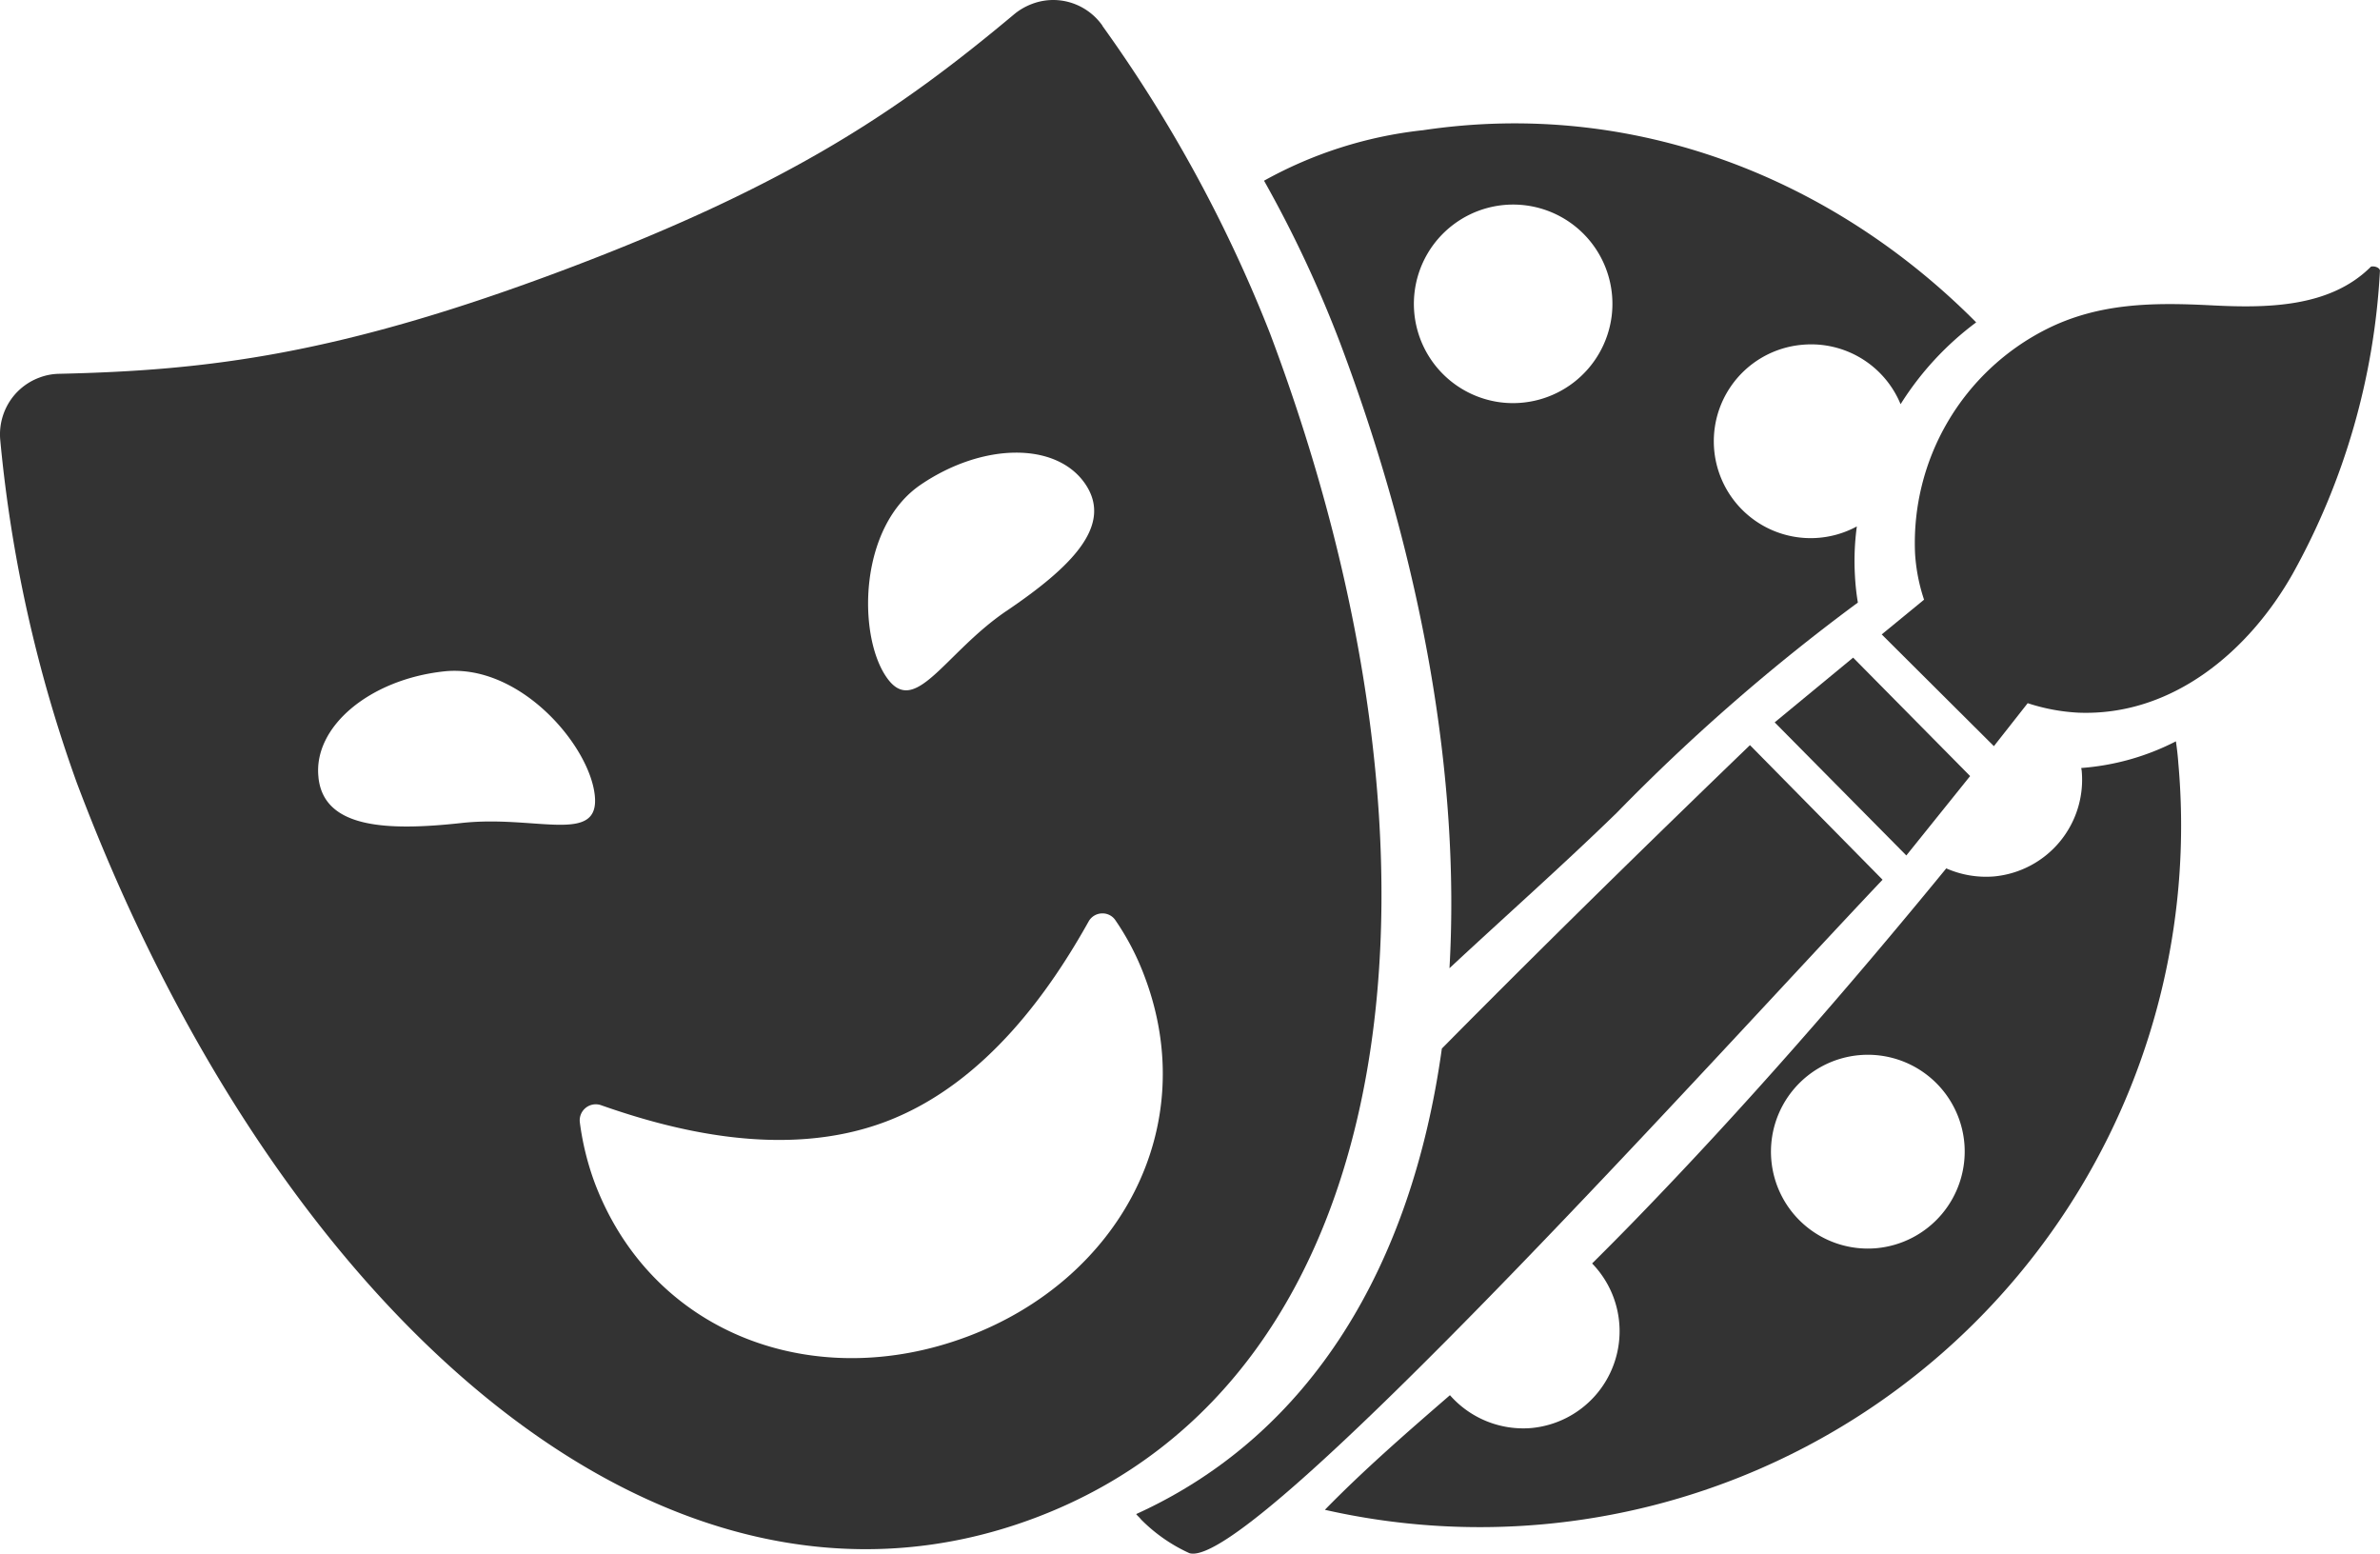
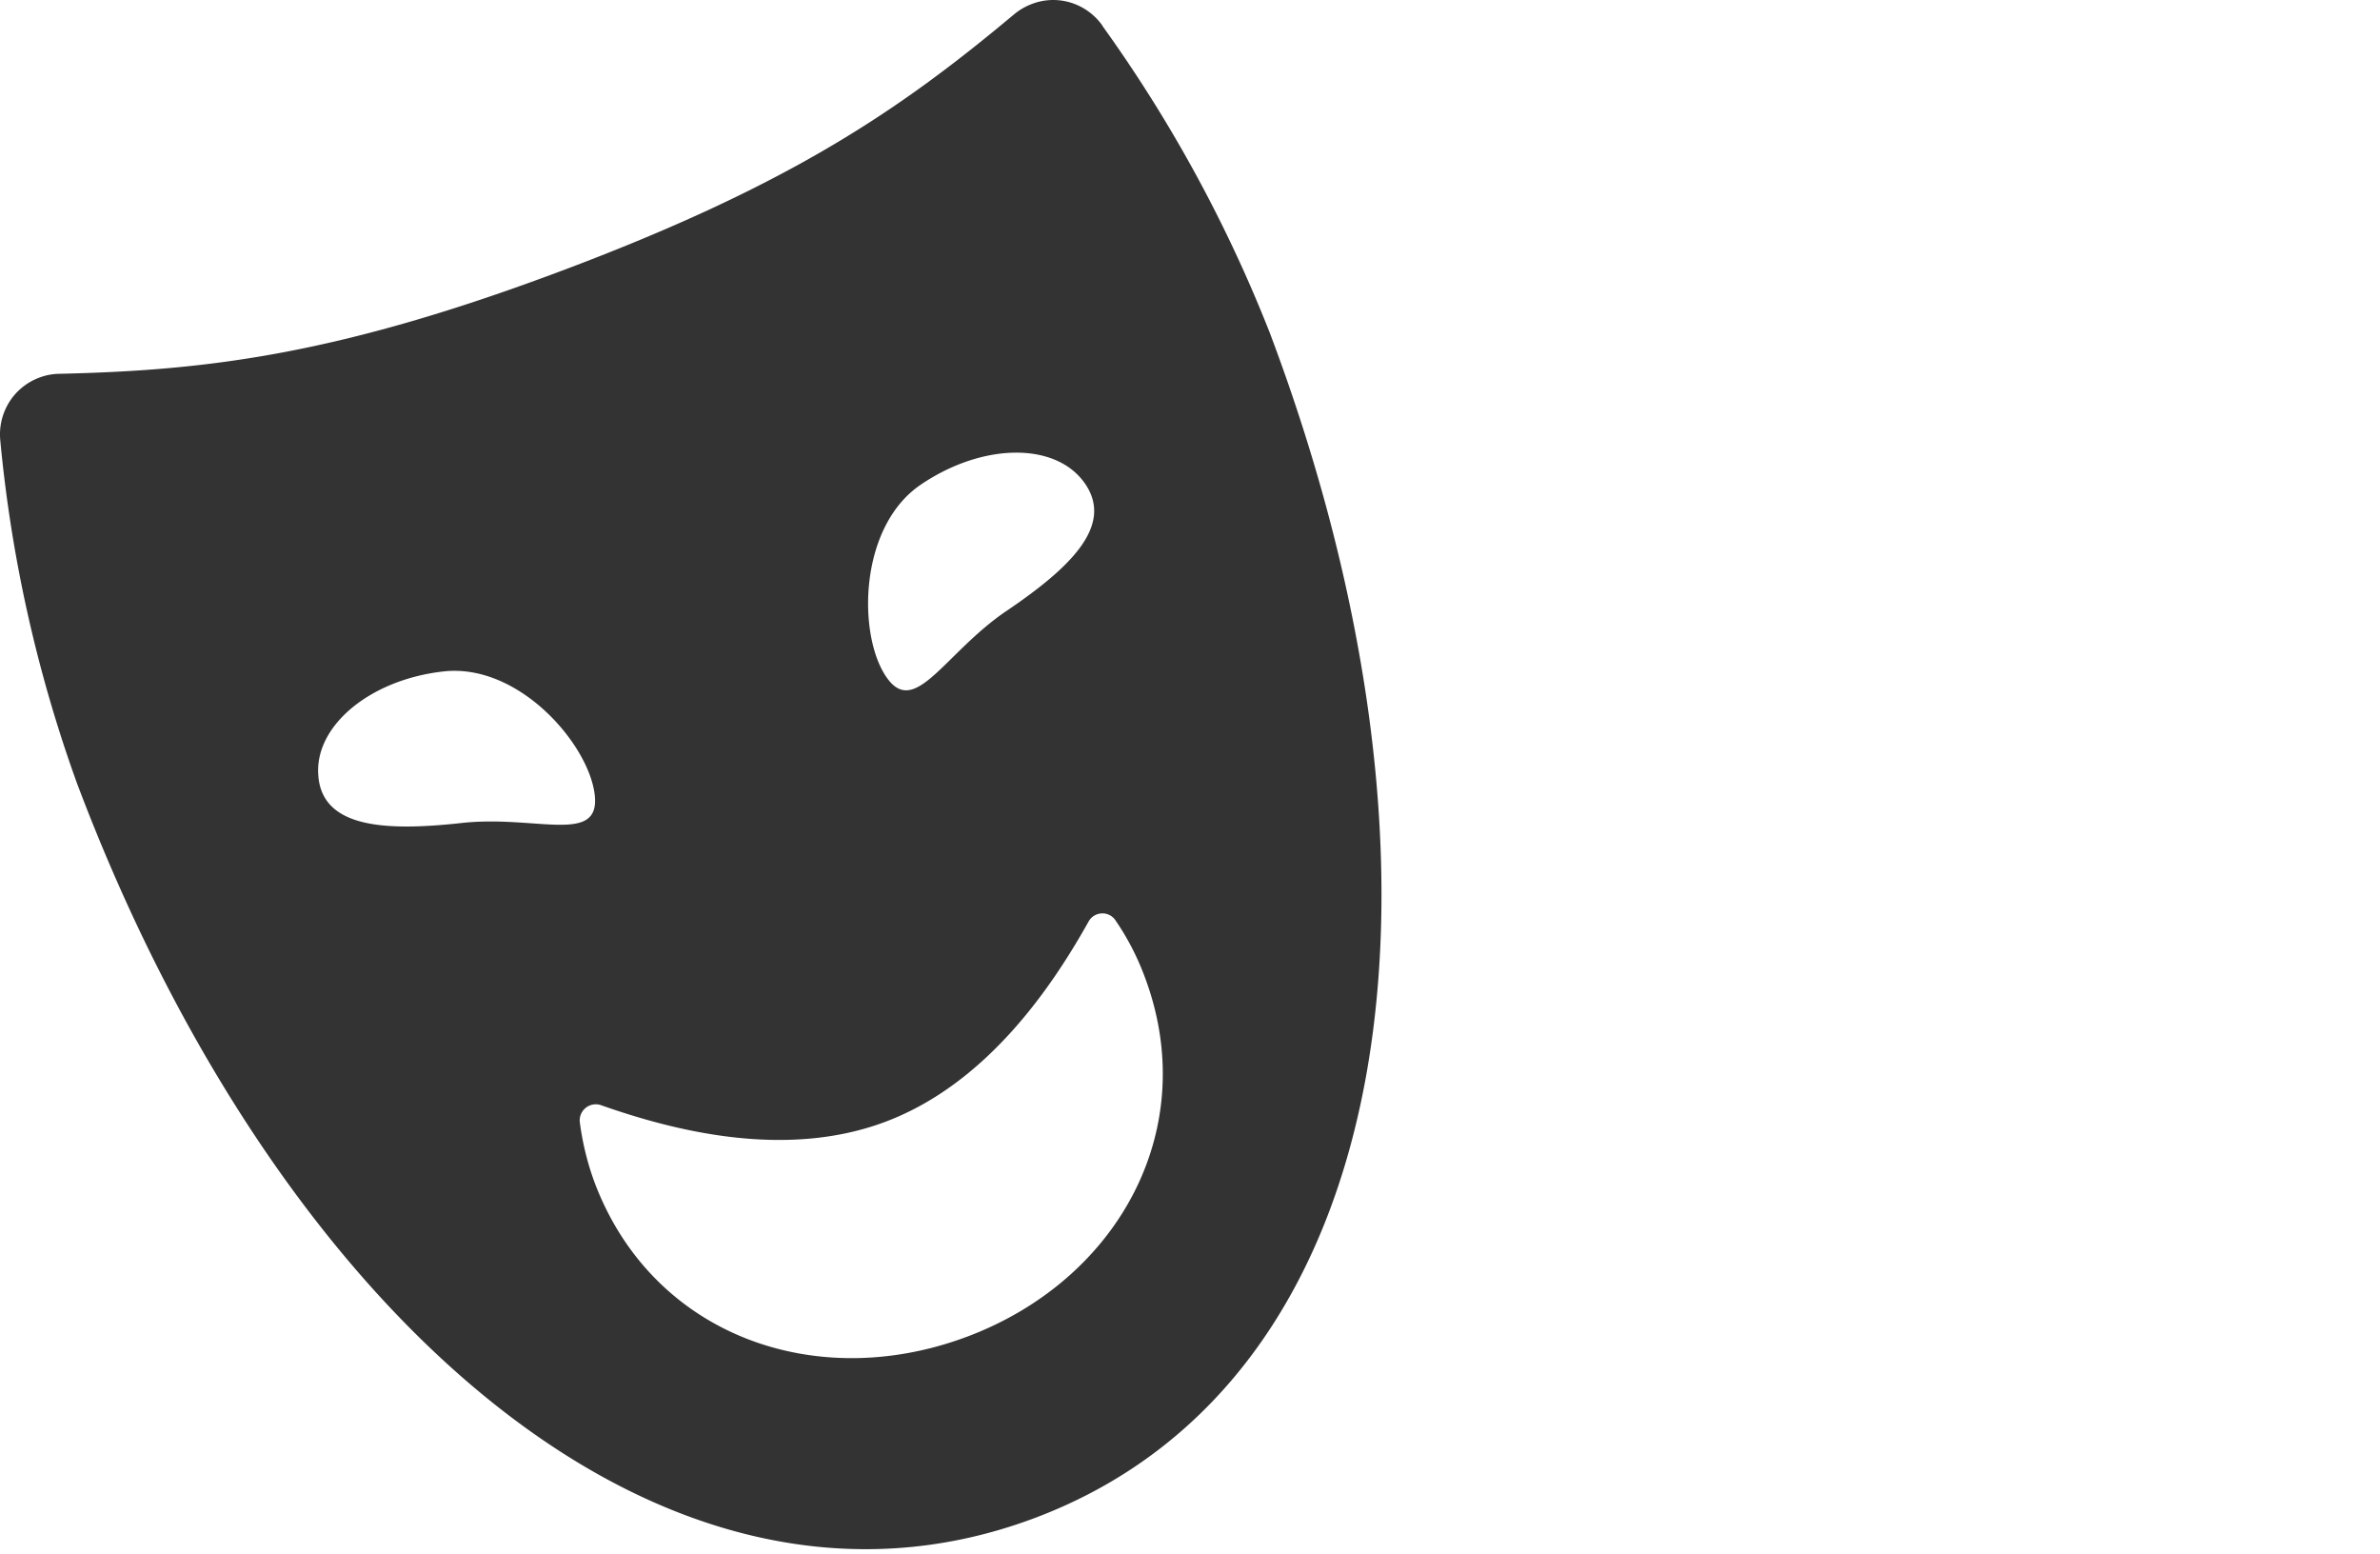
<svg xmlns="http://www.w3.org/2000/svg" width="135.584" height="88.485" viewBox="0 0 135.584 88.485">
  <g id="np_arts_1497592_FFFFFF" transform="translate(0.116 -17.38)">
-     <path id="Path_5404" data-name="Path 5404" d="M79.009,45.039l6.665,6.745L82.04,56.306l-7.5-7.58Z" transform="translate(26.444 9.797)" fill="#333" />
-     <path id="Path_5405" data-name="Path 5405" d="M85.433,55.908l-6.39-6.364,2.412-1.978a10.3,10.3,0,0,1-.513-2.629,13.642,13.642,0,0,1,7.5-12.786c2.978-1.492,6.068-1.518,9.315-1.354,3.142.164,6.8.164,9.157-2.2.19-.053.487.053.513.217a39.811,39.811,0,0,1-4.957,17.25C99.98,50.485,95.6,54.22,90.231,54a11.054,11.054,0,0,1-2.872-.54Z" transform="translate(28.039 3.97)" fill="#333" />
-     <path id="Path_5406" data-name="Path 5406" d="M104.237,49.807c-.026-.407-.079-.841-.138-1.248a14.046,14.046,0,0,1-5.39,1.518c0,.053.026.138.026.19a5.531,5.531,0,0,1-5.01,5.988,5.621,5.621,0,0,1-2.708-.46C85.384,62.672,79.533,69.39,73.36,75.753c-.841.868-1.677,1.709-2.518,2.544a5.539,5.539,0,0,1-3.465,9.374A5.559,5.559,0,0,1,62.743,85.8c-2.439,2.111-4.877,4.227-7.125,6.528a39.951,39.951,0,0,0,48.619-42.525ZM87.013,77.43a5.519,5.519,0,1,1,5.036-5.962A5.531,5.531,0,0,1,87.013,77.43Z" transform="translate(19.742 11.044)" fill="#333" />
    <path id="Path_5407" data-name="Path 5407" d="M62.69,18.844a3.443,3.443,0,0,0-2.354-1.434,3.4,3.4,0,0,0-1.651.19,3.55,3.55,0,0,0-1,.571c-6.475,5.417-12.648,9.67-25.566,14.542S11.717,38.48,3.262,38.67a3.332,3.332,0,0,0-1.137.217,3.442,3.442,0,0,0-1.381.947A3.472,3.472,0,0,0-.1,42.463a79.262,79.262,0,0,0,4.359,19.5c11.373,30.2,33.395,49.836,54.576,41.875s24.783-37.268,13.4-67.467a80.27,80.27,0,0,0-9.554-17.525ZM18.028,61.66c-.323-2.872,2.9-5.581,7.152-6.041,4.28-.46,8.263,4.168,8.585,7.041s-3.386,1.111-7.639,1.6c-4.28.465-7.8.275-8.1-2.6ZM54.967,93.515C46.3,96.763,37.04,93.409,33.76,84.739a15.762,15.762,0,0,1-.841-3.412.915.915,0,0,1,1.19-1.005c3.925,1.381,10.4,3.142,16.223.947S59.865,73.5,61.9,69.864a.894.894,0,0,1,.756-.46.883.883,0,0,1,.783.407,14.725,14.725,0,0,1,1.624,3.116c3.317,8.67-1.423,17.335-10.093,20.588Zm2.248-41.335c-3.55,2.412-5.226,6.147-6.85,3.74-1.624-2.386-1.571-8.533,1.978-10.939s7.744-2.439,9.374-.026-.952,4.819-4.5,7.226Z" transform="translate(0 0)" fill="#333" />
-     <path id="Path_5408" data-name="Path 5408" d="M82.646,48.719C78.964,52.269,72,59.013,65.094,66,63.385,78.3,57.7,87.965,47.68,92.514c.079.106.19.19.27.3a9.279,9.279,0,0,0,2.761,1.926C54.261,95.82,81.425,65.62,90.2,56.385Z" transform="translate(16.93 11.101)" fill="#333" />
-     <path id="Path_5409" data-name="Path 5409" d="M62.078,22.962a23.915,23.915,0,0,0-9.019,2.872,68.68,68.68,0,0,1,4.332,9.236c4.713,12.511,6.85,24.862,6.232,35.617,3.169-2.952,6.417-5.824,9.532-8.855A112.536,112.536,0,0,1,86.888,49.862a13.4,13.4,0,0,1-.164-1.492,14.663,14.663,0,0,1,.106-2.846,5.517,5.517,0,1,1-3.089-10.347,5.51,5.51,0,0,1,5.581,3.386,17.193,17.193,0,0,1,4.306-4.66c-8.12-8.178-19.467-12.754-31.549-10.939Zm4.443,15.494a5.655,5.655,0,1,1,6.337-4.877A5.667,5.667,0,0,1,66.522,38.456Z" transform="translate(18.835 1.838)" fill="#333" />
  </g>
</svg>